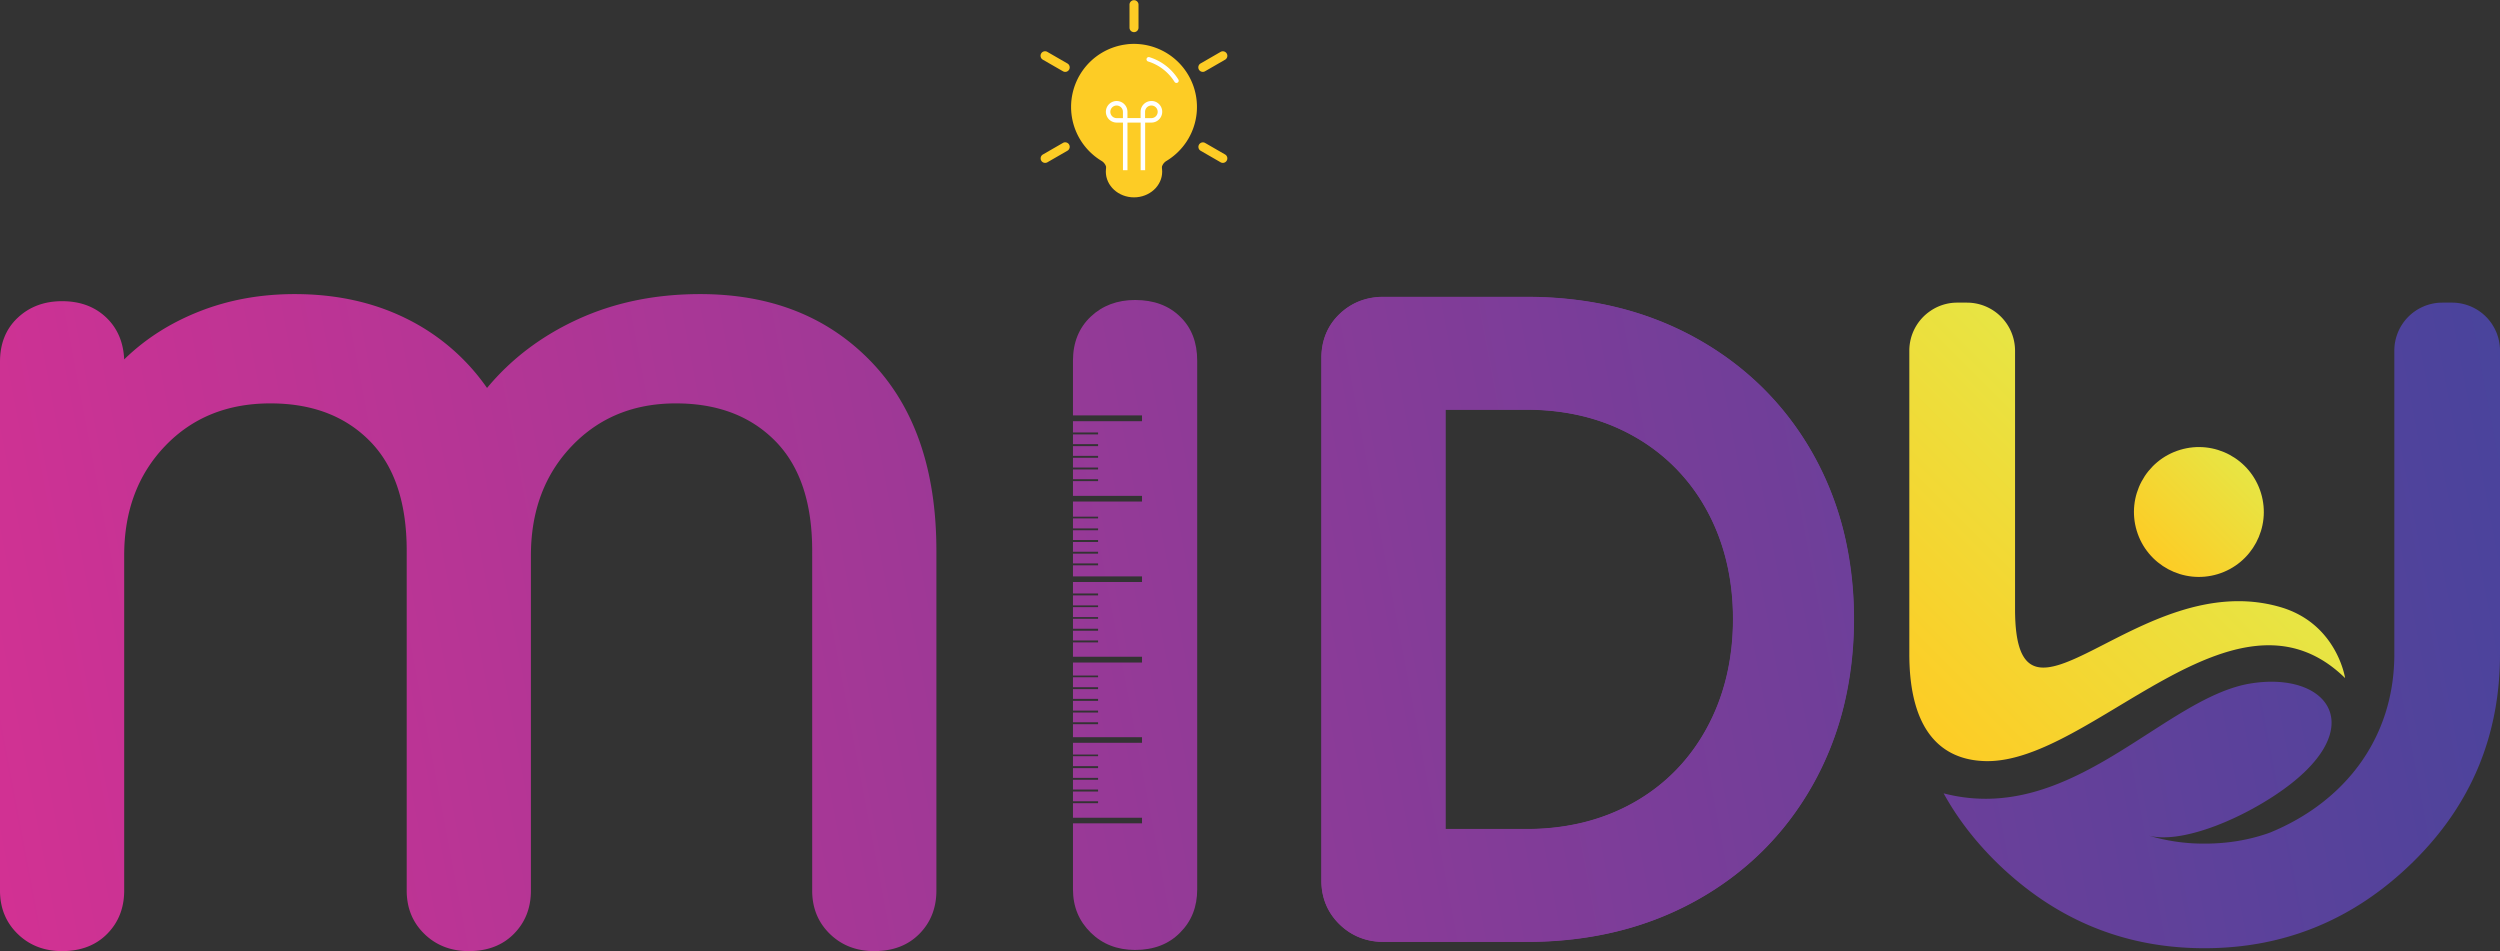
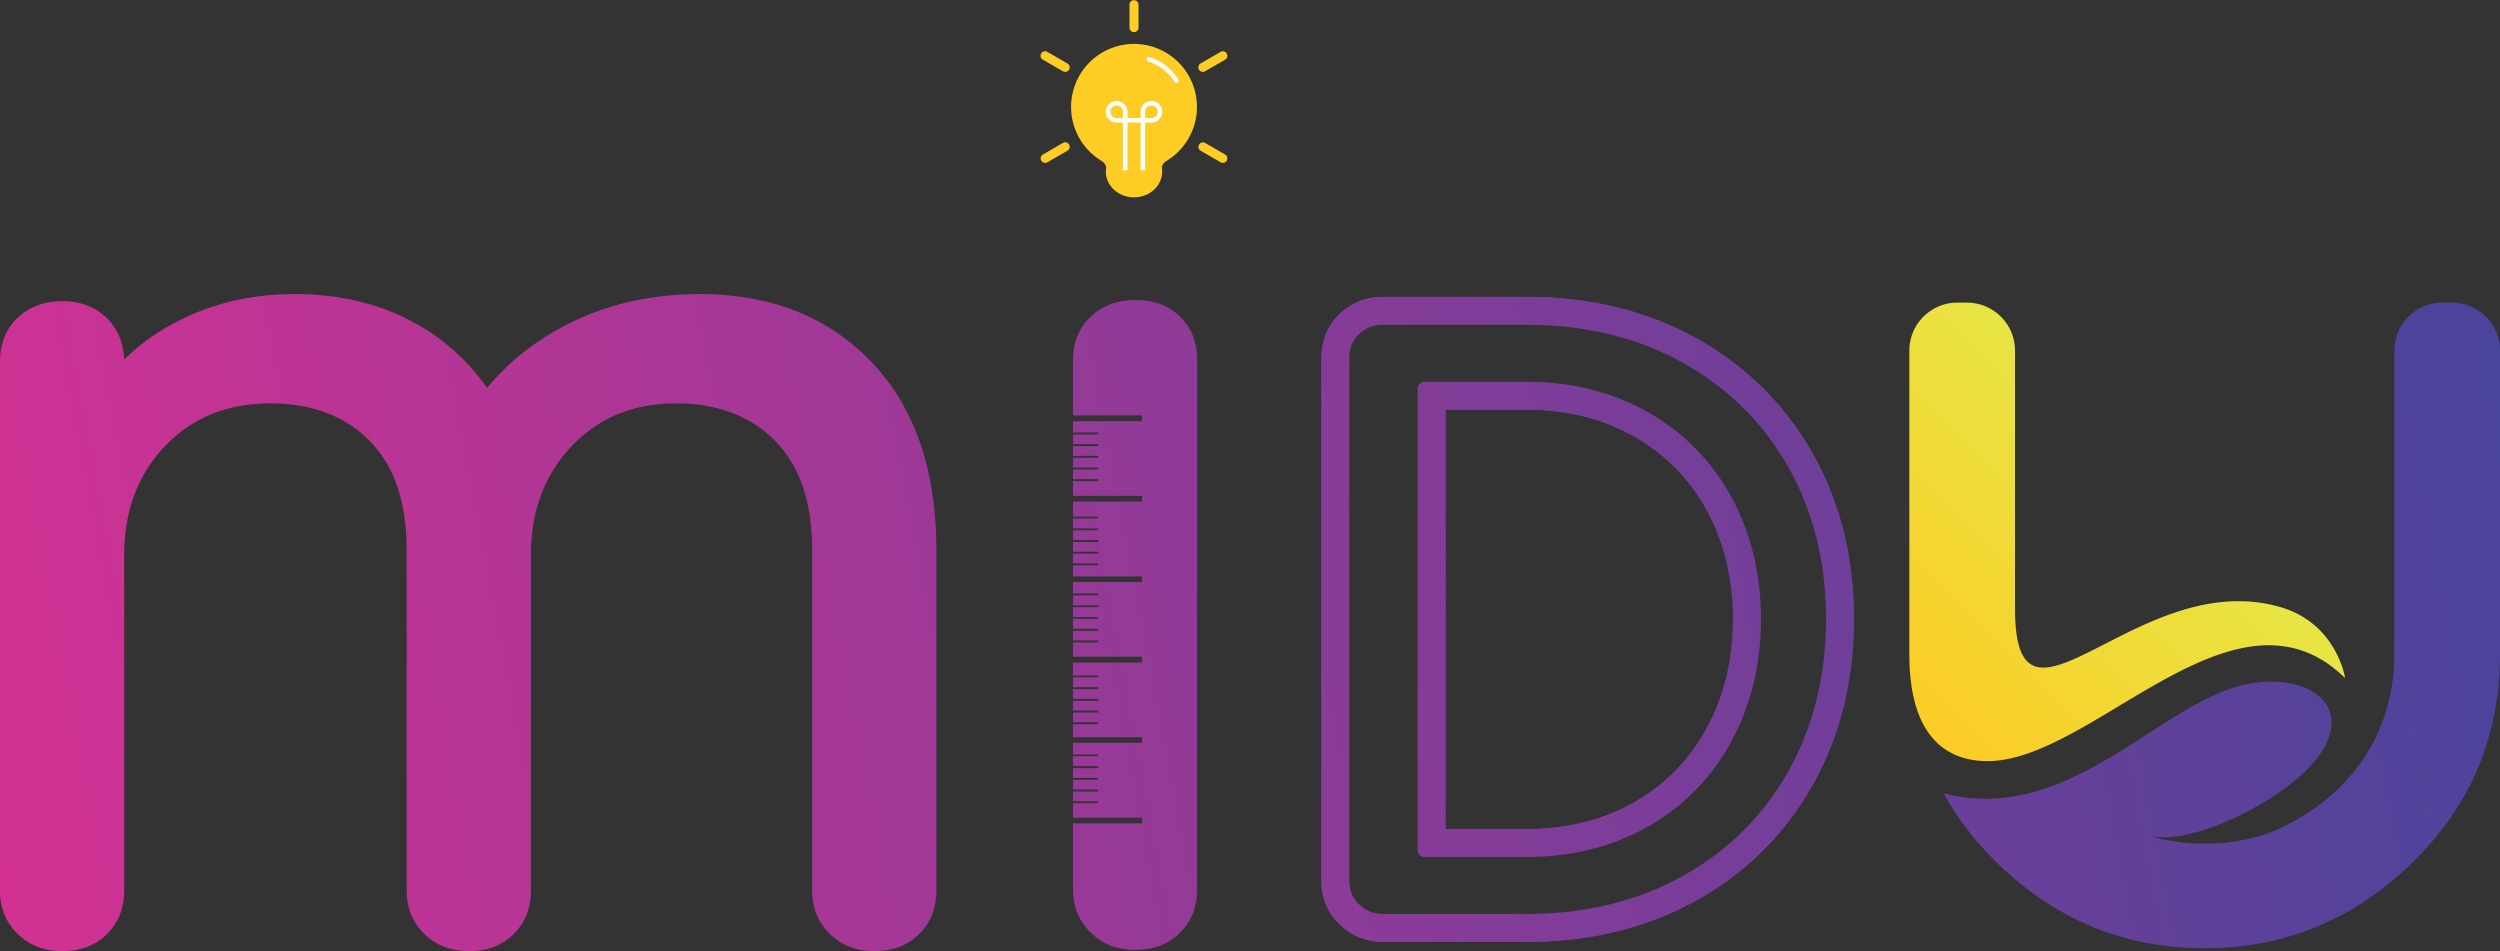
<svg xmlns="http://www.w3.org/2000/svg" xmlns:xlink="http://www.w3.org/1999/xlink" viewBox="0 0 3013.9 1146.61">
  <rect x="0" y="0" width="3013.9" height="1146.61" fill="#333333" stroke="none" />
  <defs>
    <style>.cls-1{fill:url(#linear-gradient);}.cls-2{fill:url(#linear-gradient-2);}.cls-3{fill:url(#linear-gradient-3);}.cls-4{fill:url(#linear-gradient-4);}.cls-5{fill:url(#linear-gradient-5);}.cls-6{fill:url(#linear-gradient-6);}.cls-7{fill:#fdcc25;}.cls-8{fill:#fff;}.cls-9{fill:url(#linear-gradient-7);}.cls-10,.cls-11{fill-rule:evenodd;}.cls-10{fill:url(#linear-gradient-8);}.cls-11{fill:url(#linear-gradient-9);}</style>
    <linearGradient id="linear-gradient" x1="3705.41" y1="159.67" x2="-412.24" y2="939.98" gradientUnits="userSpaceOnUse">
      <stop offset="0" stop-color="#29489e" />
      <stop offset="1" stop-color="#e32f92" />
    </linearGradient>
    <linearGradient id="linear-gradient-2" x1="3745.8" y1="372.8" x2="-371.85" y2="1153.11" xlink:href="#linear-gradient" />
    <linearGradient id="linear-gradient-3" x1="3745.8" y1="372.8" x2="-371.85" y2="1153.11" xlink:href="#linear-gradient" />
    <linearGradient id="linear-gradient-4" x1="3745.8" y1="372.82" x2="-371.84" y2="1153.13" xlink:href="#linear-gradient" />
    <linearGradient id="linear-gradient-5" x1="3745.8" y1="372.82" x2="-371.84" y2="1153.13" xlink:href="#linear-gradient" />
    <linearGradient id="linear-gradient-6" x1="3733.03" y1="305.39" x2="-384.62" y2="1085.7" xlink:href="#linear-gradient" />
    <linearGradient id="linear-gradient-7" x1="2595.58" y1="672.8" x2="2706.25" y2="562.12" gradientTransform="translate(292.68 -741.69) rotate(16.85)" gradientUnits="userSpaceOnUse">
      <stop offset="0" stop-color="#fdcc25" />
      <stop offset="1" stop-color="#e7e544" />
    </linearGradient>
    <linearGradient id="linear-gradient-8" x1="2306.18" y1="866.43" x2="2604.78" y2="567.84" gradientTransform="matrix(1, 0, 0, 1, 0, 0)" xlink:href="#linear-gradient-7" />
    <linearGradient id="linear-gradient-9" x1="3783.31" y1="570.74" x2="-334.34" y2="1351.05" xlink:href="#linear-gradient" />
  </defs>
  <title>logo_midu</title>
  <g id="Layer_2" data-name="Layer 2">
    <g id="Layer_1-2" data-name="Layer 1">
      <path class="cls-1" d="M1050.35,436.16q78.51,81.64,78.53,227.74v409.66q0,31.53-20.54,52.29T1054,1146.61q-32.29,0-53.58-20.76t-21.28-52.29V663.9q0-87.33-44.79-132.49t-119.63-45.1q-76.37,0-125.51,51.54T640.05,669.63v403.93q0,31.53-20.56,52.29t-54.32,20.76q-32.31,0-53.59-20.76t-21.27-52.29V663.9q0-87.33-44.77-132.49t-119.65-45.1q-77.82,0-127,51.54T149.72,669.63v403.93q0,31.53-20.54,52.29t-54.32,20.76q-32.29,0-53.58-20.76T0,1073.56V436.16q0-32.94,21.28-53t53.58-20.05q32.25,0,52.84,19.34t22,50.86q38.17-37.26,91-58t114.51-20.76q74.86,0,134.33,29.35a255.94,255.94,0,0,1,97.61,83.8q44.07-53,110.12-83.09t146.79-30.06Q971.82,354.53,1050.35,436.16Z" />
-       <path class="cls-2" d="M1667.83,1127.09c-18.47,0-34.29-6.31-47-18.73s-19.37-28.18-19.37-46.46V431.5c0-19,6.58-34.85,19.57-47.12,12.72-12,28.48-18.08,46.83-18.08h172.73c74.43,0,141.7,16.38,199.94,48.67,58.46,32.41,104.62,77.95,137.21,135.35s48.94,123.19,48.94,195.92S2210.19,885,2177.73,942.56c-32.6,57.76-78.77,103.47-137.23,135.86-58.21,32.29-125.48,48.67-199.94,48.67Zm172.73-119.22c49.65,0,94.55-11.17,133.45-33.2,38.72-21.93,69.29-53.08,90.87-92.61,21.75-39.83,32.78-85.53,32.78-135.82s-11-95.81-32.75-135.32a234.16,234.16,0,0,0-90.9-92.2c-38.93-22-83.83-33.2-133.45-33.2H1734.23v522.35Z" />
      <path class="cls-3" d="M1840.56,374.8c73,0,138.85,16,195.82,47.6s102.13,76.1,133.93,132.12,47.84,120.48,47.84,191.72-16.09,135.88-47.82,192.15-76.89,101-133.95,132.6-122.82,47.6-195.82,47.6H1667.83c-16.17,0-30-5.49-41.09-16.32s-16.81-24.47-16.81-40.37V431.5c0-16.57,5.69-30.34,16.9-40.94s24.89-15.76,41-15.76h172.73m-114.83,641.57h114.83c51.14,0,97.45-11.54,137.64-34.31s71.79-55,94.14-95.93,33.82-88.16,33.82-139.89-11.37-98.63-33.81-139.42a242.39,242.39,0,0,0-94.15-95.49C1938,488.56,1891.67,477,1840.56,477H1725.73v539.35M1840.56,357.8H1667.83c-20.59,0-38.31,6.86-52.66,20.39-14.55,13.75-22.24,32.18-22.24,53.31v630.4c0,20.37,7.58,38.54,21.93,52.54,14.19,13.83,32.5,21.15,53,21.15h172.73c75.92,0,144.57-16.74,204.06-49.74,59.85-33.16,107.13-80,140.51-139.11,33.19-58.85,50-126.3,50-200.5s-16.84-141.54-50.05-200.11c-33.37-58.79-80.63-105.41-140.48-138.59-59.52-33-128.17-49.74-204.06-49.74ZM1742.73,494h97.83c48.14,0,91.63,10.8,129.26,32.1A225.73,225.73,0,0,1,2057.46,615c21,38.25,31.7,82.4,31.7,131.23s-10.68,93.18-31.74,131.74c-20.81,38.12-50.28,68.16-87.6,89.29-37.61,21.3-81.1,32.1-129.26,32.1h-97.83V494Z" />
      <path class="cls-4" d="M1840.56,383.08q107.82,0,191.8,46.56t130.76,129q46.74,82.41,46.76,187.63t-46.76,188.08q-46.78,82.89-130.76,129.43t-191.8,46.56H1667.83q-21,0-35.31-14t-14.32-34.45V431.5q0-21.4,14.32-34.92t35.31-13.5h172.73m-123.11,641.56h123.11q79.2,0,141.72-35.38t97.32-99.16q34.84-63.78,34.84-143.86T2079.6,602.83q-34.83-63.3-97.32-98.7t-141.72-35.38H1717.45v555.89m123.11-658.11H1667.83c-18.29,0-34,6.06-46.67,18-13,12.23-19.51,28-19.51,47v630.4c0,18.22,6.5,33.8,19.31,46.29s28.46,18.67,46.87,18.67h172.73c37.09,0,72.68-4.07,105.77-12.1a377.2,377.2,0,0,0,94.06-36.54,356.84,356.84,0,0,0,78.29-58.34,352.35,352.35,0,0,0,58.85-77.42,369.75,369.75,0,0,0,36.71-92.6,429.74,429.74,0,0,0,12.19-103.62c0-36.25-4.1-71.08-12.19-103.52a366.9,366.9,0,0,0-36.73-92.28,352.09,352.09,0,0,0-58.85-77.06,359.16,359.16,0,0,0-78.27-58.21,377.32,377.32,0,0,0-94.06-36.53c-33.1-8-68.68-12.11-105.77-12.11ZM1734,485.3h106.56a293.78,293.78,0,0,1,71,8.35,249.93,249.93,0,0,1,62.54,24.88,232.79,232.79,0,0,1,91,92.28c21.76,39.55,32.79,85.12,32.79,135.43s-11,96.06-32.81,135.92a238.81,238.81,0,0,1-39,53,234.38,234.38,0,0,1-51.92,39.67,249.27,249.27,0,0,1-62.54,24.89,293.73,293.73,0,0,1-71,8.34H1734V485.3Z" />
      <path class="cls-5" d="M1840.56,1135.36H1667.83c-20.7,0-38.47-7.09-52.81-21.08-14.51-14.16-21.87-31.78-21.87-52.38V431.5c0-21.37,7.46-39.25,22.18-53.14,14.3-13.49,32-20.33,52.5-20.33h172.73c37.76,0,74,4.15,107.77,12.35a386.11,386.11,0,0,1,96.18,37.35,368.18,368.18,0,0,1,80.12,59.6,361.08,361.08,0,0,1,60.28,78.92,375.45,375.45,0,0,1,37.58,94.41,454.68,454.68,0,0,1,0,211.26,378.68,378.68,0,0,1-37.56,94.71,361.35,361.35,0,0,1-60.27,79.3,365.92,365.92,0,0,1-80.15,59.73,385.74,385.74,0,0,1-96.18,37.36C1914.59,1131.21,1878.33,1135.36,1840.56,1135.36ZM1667.83,391.58c-11.86,0-21.5,3.66-29.48,11.18s-11.65,16.8-11.65,28.74v630.4c0,11.37,3.85,20.65,11.75,28.36s17.57,11.55,29.38,11.55h172.73c70.12,0,133.26-15.3,187.68-45.49s97.21-72.55,127.48-126.18,45.66-115.59,45.66-183.9-15.36-130-45.66-183.44-73.14-95.6-127.48-125.73-117.59-45.49-187.68-45.49Zm172.73,641.56H1717.45a8.5,8.5,0,0,1-8.5-8.5V468.75a8.5,8.5,0,0,1,8.5-8.5h123.11c54,0,103.13,12.27,145.9,36.48a259,259,0,0,1,100.59,102c23.81,43.3,35.89,92.93,35.89,147.51s-12.07,104.35-35.88,147.93c-23.87,43.73-57.72,78.21-100.6,102.49S1894.63,1033.14,1840.56,1033.14Zm-114.61-17h5.32a8.51,8.51,0,0,1-5.32-5.31Zm16.55-16.55h98.06a285.26,285.26,0,0,0,69-8.09,241.08,241.08,0,0,0,60.41-24,226.2,226.2,0,0,0,50-38.23,230.77,230.77,0,0,0,37.64-51.15c21.08-38.6,31.77-83,31.77-131.85s-10.68-93-31.73-131.33A230.82,230.82,0,0,0,2020,564.09a228.07,228.07,0,0,0-50.09-38.16,240.85,240.85,0,0,0-60.41-24,284.94,284.94,0,0,0-69-8.1H1742.5ZM1726,477.25v5.31a8.51,8.51,0,0,1,5.32-5.31Z" />
      <path class="cls-6" d="M1443.29,434.74v637.41c0,21.13-6.78,38.35-20.61,52.18-13.57,13.83-31.57,20.88-54.27,20.88-21.39,0-39.4-7-53.48-20.88s-21.4-31-21.4-52.18V992.57h83.23v-6.78h-83.23V968.31h30.27V966h-30.27V954.22h30.27v-2.35h-30.27V940.13h30.27v-2.35h-30.27V926h30.27v-2.35h-30.27v-12h30.27V909.6h-30.27V895.51h83.23v-6.78h-83.23V873.07h30.27v-2.34h-30.27V859h30.27v-2.35h-30.27V844.9h30.27v-2.35h-30.27V830.81h30.27v-2.35h-30.27v-12h30.27v-2.09h-30.27V798.71h83.23v-7h-83.23V774.45h30.27V772.1h-30.27V760.36h30.27V758h-30.27V746h30.27v-2.09h-30.27v-12h30.27v-2.09h-30.27v-12h30.27v-2.35h-30.27V701.66h83.23v-6.79h-83.23v-13.3h30.27v-2.35h-30.27V667.48h30.27v-2.35h-30.27V653.39h30.27V651h-30.27V639.3h30.27V637h-30.27V625h30.27v-2.09h-30.27V604.6h83.23v-6.79h-83.23V580.07h30.27v-2.35h-30.27V566h30.27v-2.35h-30.27V551.89h30.27v-2.35h-30.27V537.8h30.27v-2.35h-30.27V523.71h30.27v-2.35h-30.27V507.8h83.23v-7.05h-83.23v-66c0-21.91,7.31-39.66,21.4-53s32.09-20.09,53.48-20.09c22.7,0,40.7,6.78,54.27,20.09C1436.51,395.08,1443.29,412.83,1443.29,434.74Z" />
      <ellipse class="cls-7" cx="1367.11" cy="206.91" rx="33.97" ry="31.02" />
      <path class="cls-7" d="M1367.11,38.76a5.43,5.43,0,0,1-5.43-5.44V5.43a5.44,5.44,0,0,1,10.87,0V33.32A5.43,5.43,0,0,1,1367.11,38.76Z" />
      <path class="cls-7" d="M1284.16,86.65a5.41,5.41,0,0,1-2.72-.74L1257.29,72a5.43,5.43,0,1,1,5.43-9.4l24.16,13.94a5.44,5.44,0,0,1-2.72,10.14Z" />
      <path class="cls-7" d="M1474.21,196.37a5.41,5.41,0,0,1-2.72-.74l-24.15-13.94a5.43,5.43,0,0,1,5.43-9.4l24.16,13.94a5.44,5.44,0,0,1-2.72,10.14Z" />
      <path class="cls-7" d="M1260,196.37a5.43,5.43,0,0,1-2.71-10.14l24.15-13.94a5.43,5.43,0,1,1,5.44,9.4l-24.16,13.94A5.38,5.38,0,0,1,1260,196.37Z" />
      <path class="cls-7" d="M1450.06,86.65a5.44,5.44,0,0,1-2.72-10.14l24.15-13.94a5.43,5.43,0,1,1,5.44,9.4l-24.16,13.94A5.37,5.37,0,0,1,1450.06,86.65Z" />
      <path class="cls-7" d="M1358.42,53.44A76,76,0,0,0,1328,194a12.3,12.3,0,0,1,6,10.53v.05a.61.61,0,0,0,.63.62h65a.62.62,0,0,0,.62-.62v-.07a12.28,12.28,0,0,1,6-10.51,76,76,0,0,0-47.83-140.6Z" />
      <path class="cls-8" d="M1418.28,100a2.72,2.72,0,0,1-2.31-1.28,57.59,57.59,0,0,0-31.75-24.57,2.72,2.72,0,1,1,1.61-5.19,63,63,0,0,1,34.75,26.88,2.71,2.71,0,0,1-2.3,4.16Z" />
      <path class="cls-8" d="M1388.05,121.78a13,13,0,0,0-13,13v7.59h-15.84v-7.59a13,13,0,1,0-13,13h7.59v57.4h5.43v-57.4h15.89v57.4h5.43v-57.4h7.54a13,13,0,0,0,0-26.06Zm-34.29,20.62h-7.59a7.59,7.59,0,1,1,7.59-7.59Zm34.29,0h-7.59v-7.59a7.6,7.6,0,1,1,7.59,7.59Z" />
-       <circle class="cls-9" cx="2650.9" cy="617.48" r="78.27" transform="translate(-65.19 794.68) rotate(-16.85)" />
      <path class="cls-10" d="M2748.74,731.77c-171.17-49.37-319.48,184.79-319.48,2.38V422.72a58,58,0,0,0-57.88-57.88h-11.7a56.93,56.93,0,0,0-32.55,10.06,57.87,57.87,0,0,0-25.33,47.82V788.37c0,93.26,39.13,128.19,92.35,129.2,127.46,2.28,300.09-230.14,433-100.12C2827.19,817.45,2817.31,751.52,2748.74,731.77Z" />
      <path class="cls-11" d="M2988.66,374.9A57.9,57.9,0,0,0,2956,364.84h-11.61a57.89,57.89,0,0,0-57.88,57.88V788.55c0,101.5-59.89,178.3-150,215.24-24.41,8.78-50.65,13.26-78.72,13.26a231.35,231.35,0,0,1-67.12-9.6c36.67,9.51,103.14-15.91,154.16-50.2,114.39-77,64.28-147.94-30.26-133.49-105.61,16.09-217,172.81-371.41,132.67q24.41,44.3,63.27,82.66,106,104.1,251.18,104.05,145.51,0,251.53-104.05Q3014,936,3013.9,788.37V422.72A57.91,57.91,0,0,0,2988.66,374.9Z" />
    </g>
  </g>
</svg>